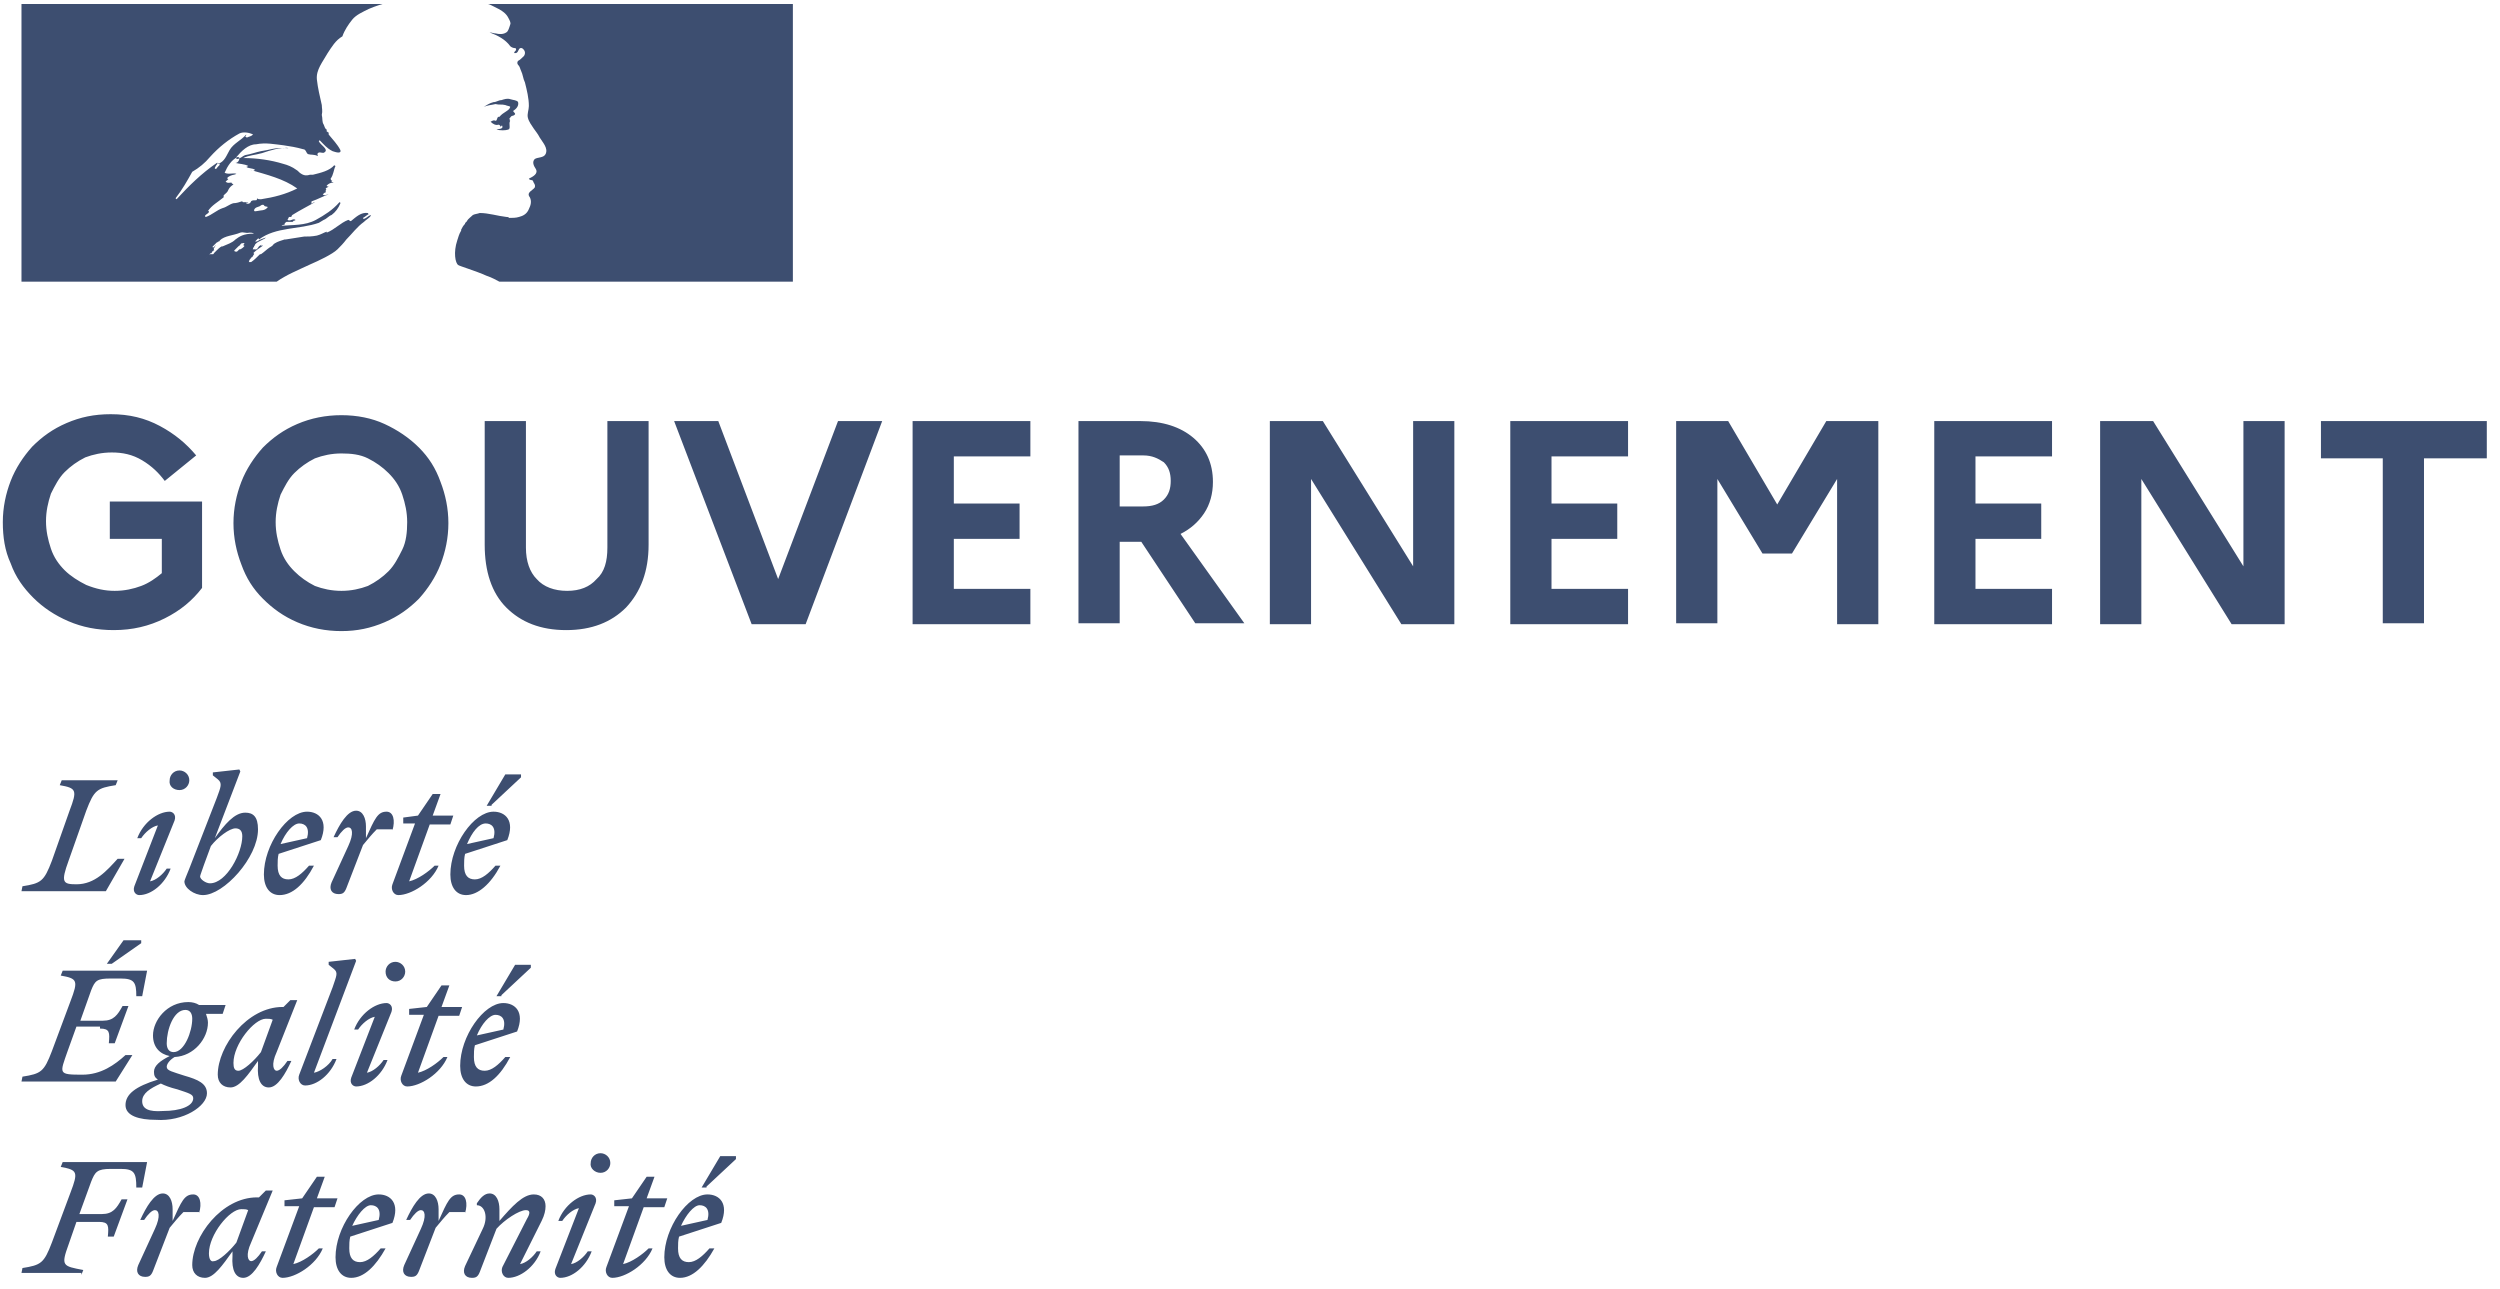
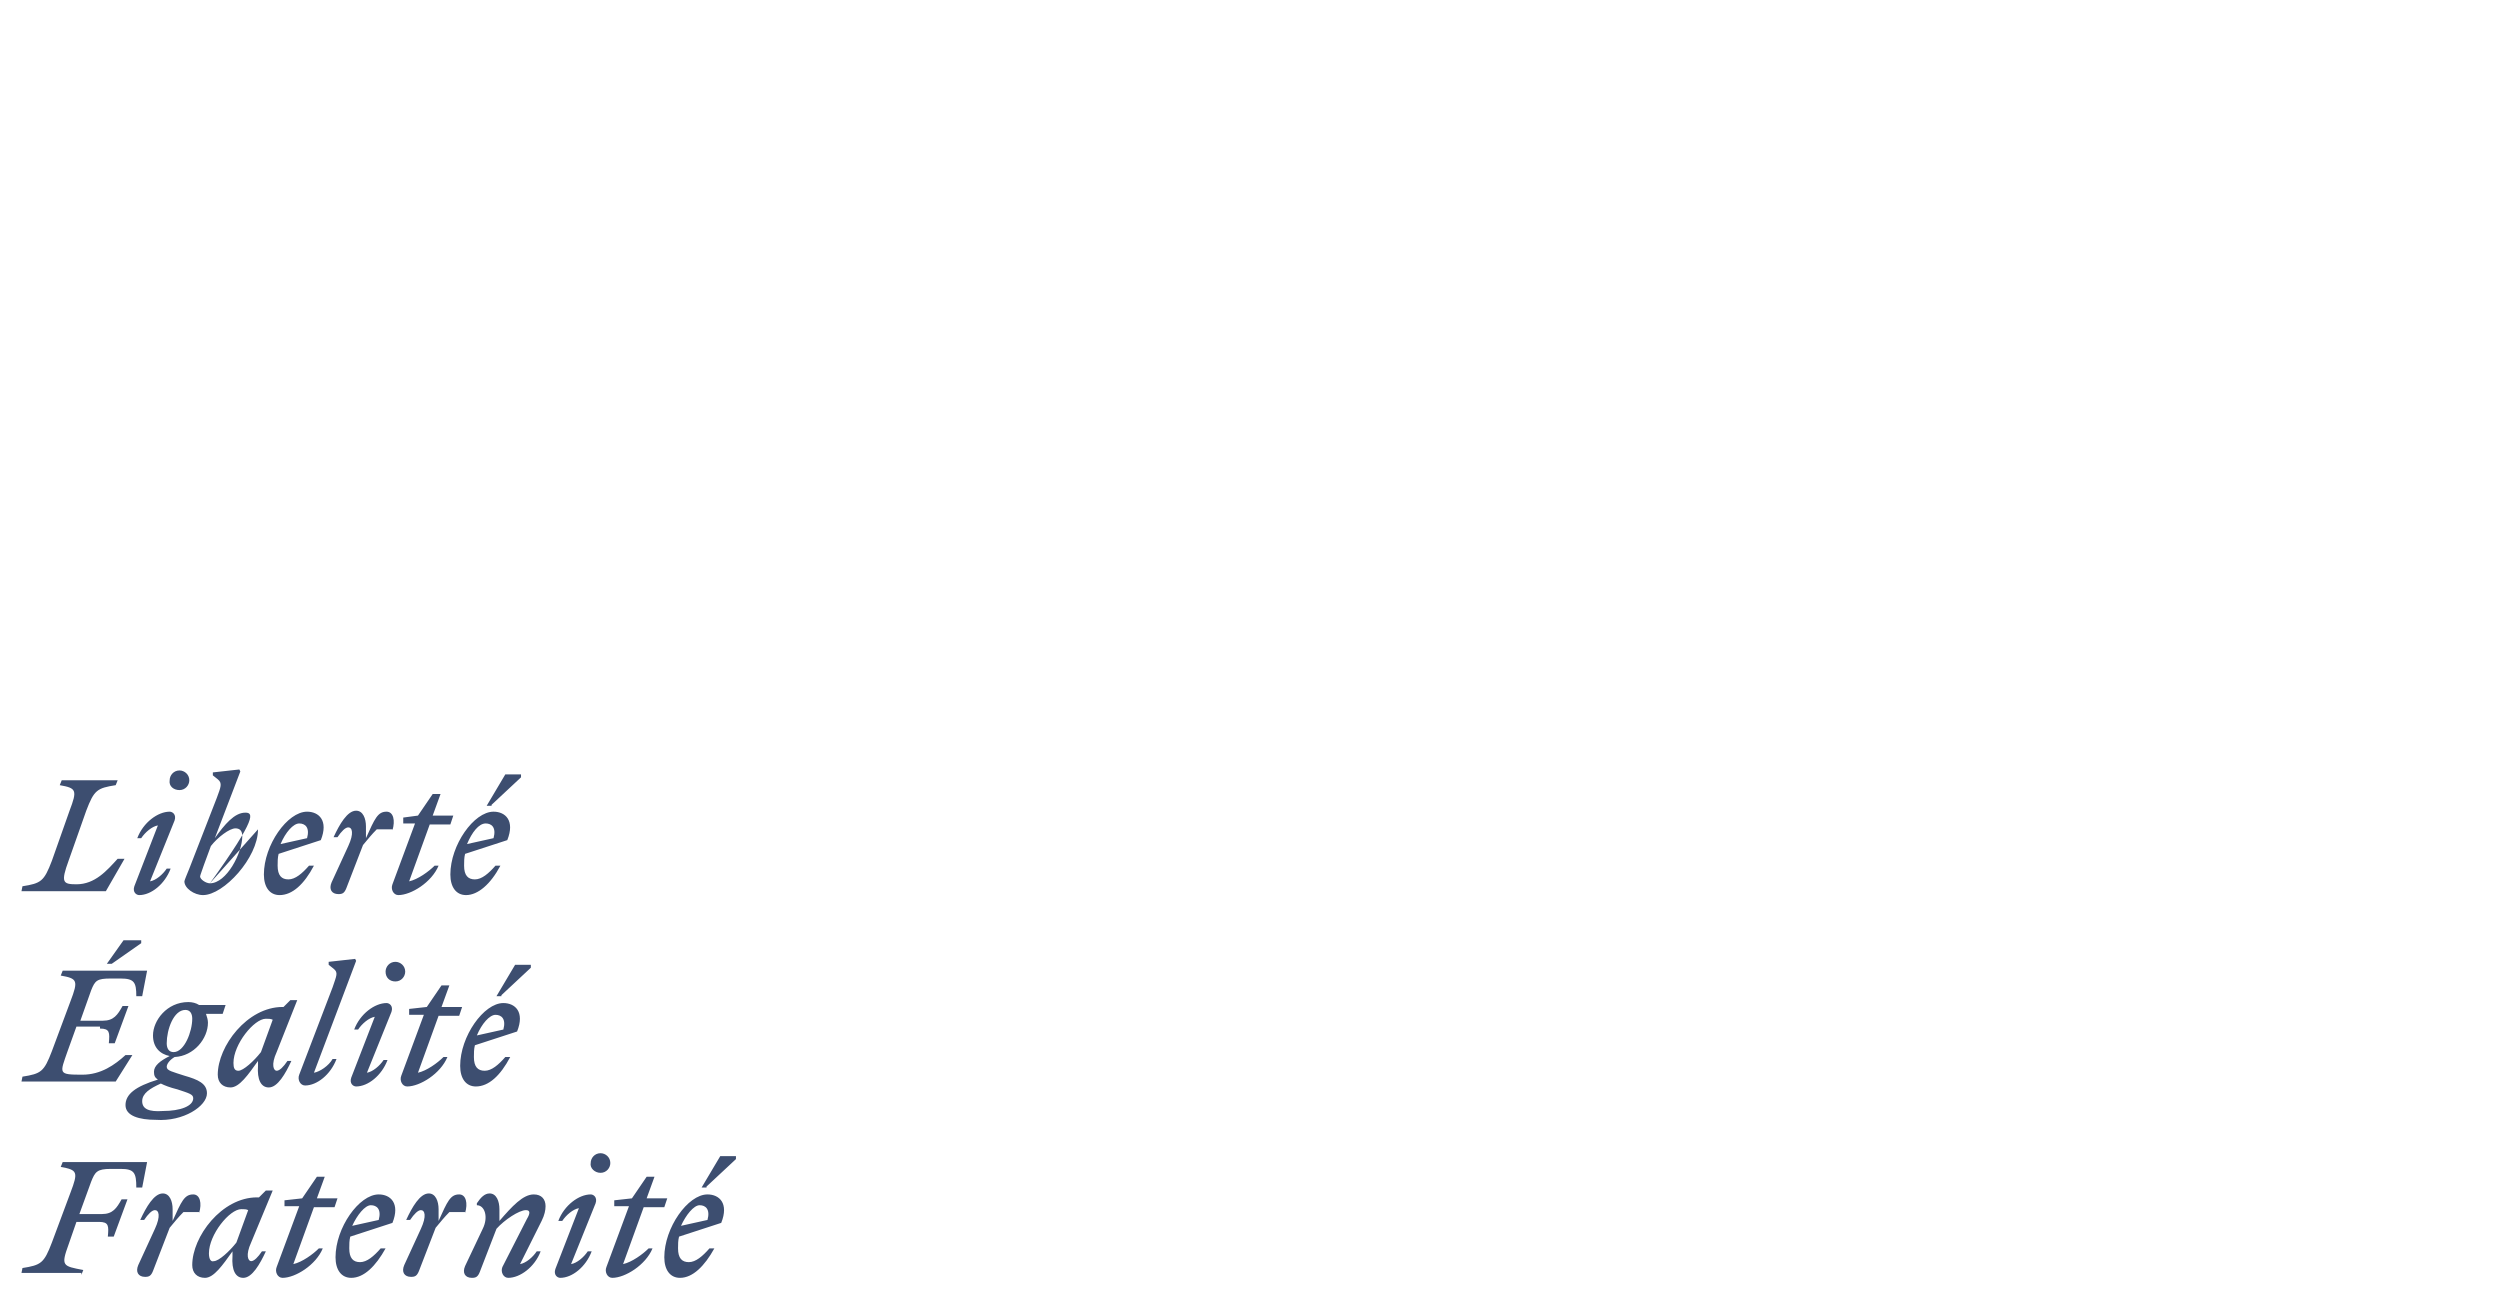
<svg xmlns="http://www.w3.org/2000/svg" width="194" height="100" viewBox="0 0 194 100" fill="none">
-   <path d="M54.292 93.525C54.749 93.525 55.13 93.83 54.901 94.668L52.845 95.124C53.226 94.287 53.835 93.525 54.292 93.525ZM55.434 96.876H55.053C54.52 97.485 53.987 97.942 53.454 97.942C52.921 97.942 52.616 97.638 52.616 96.876C52.616 96.572 52.616 96.267 52.693 95.962L55.967 94.896C56.577 93.373 55.815 92.687 54.901 92.687C53.378 92.687 51.55 95.277 51.55 97.561C51.55 98.552 52.007 99.161 52.769 99.161C53.759 99.161 54.673 98.247 55.434 96.876H55.434ZM54.825 92.078L57.11 89.946V89.717H55.891L54.444 92.154H54.825V92.078ZM47.742 93.601H48.808L47.057 98.323C46.904 98.704 47.133 99.161 47.514 99.161C48.504 99.161 50.103 98.171 50.636 96.876H50.332C49.875 97.333 49.037 97.942 48.351 98.095L49.951 93.677H51.55L51.779 92.992H50.179L50.788 91.317H50.179L49.037 92.992L47.666 93.144V93.601L47.742 93.601ZM46.219 93.373C46.371 92.916 46.067 92.687 45.838 92.687C44.924 92.687 43.782 93.525 43.325 94.744H43.63C43.934 94.287 44.467 93.83 44.924 93.754L43.096 98.475C42.944 98.932 43.249 99.161 43.477 99.161C44.391 99.161 45.457 98.323 45.914 97.105H45.61C45.305 97.561 44.772 98.019 44.315 98.095L46.219 93.373ZM46.6 91.012C47.057 91.012 47.361 90.631 47.361 90.25C47.361 89.793 46.981 89.489 46.6 89.489C46.143 89.489 45.838 89.87 45.838 90.25C45.762 90.631 46.143 91.012 46.6 91.012ZM36.09 98.247C35.861 98.78 36.09 99.161 36.623 99.161C36.928 99.161 37.08 99.085 37.232 98.704L38.527 95.353C39.136 94.668 40.279 93.906 40.812 93.906C41.193 93.906 41.116 94.211 40.888 94.591L38.984 98.323C38.832 98.704 39.06 99.161 39.441 99.161C40.355 99.161 41.497 98.323 41.954 97.105H41.65C41.345 97.561 40.812 98.019 40.355 98.095L42.03 94.744C42.259 94.287 42.335 93.906 42.335 93.601C42.335 93.068 42.03 92.687 41.421 92.687C40.583 92.687 39.746 93.601 38.755 94.744V93.83C38.755 93.221 38.527 92.611 37.994 92.611C37.613 92.611 37.309 92.916 37.004 93.373V93.525C37.613 93.525 37.918 94.439 37.461 95.353L36.09 98.247ZM36.09 94.134C36.319 93.373 36.166 92.687 35.633 92.687C34.948 92.687 34.719 93.221 34.034 94.744V93.83C34.034 93.221 33.805 92.611 33.272 92.611C32.587 92.611 31.977 93.677 31.52 94.668H31.825C32.13 94.211 32.434 93.906 32.663 93.906C32.968 93.906 33.12 94.363 32.663 95.353L31.368 98.171C31.14 98.704 31.368 99.085 31.901 99.085C32.206 99.085 32.358 99.009 32.511 98.628L33.805 95.277C34.186 94.82 34.491 94.439 34.871 94.058H36.09V94.134ZM28.779 93.525C29.236 93.525 29.616 93.83 29.388 94.668L27.332 95.124C27.713 94.287 28.322 93.525 28.779 93.525ZM29.921 96.876H29.54C29.007 97.485 28.474 97.942 27.941 97.942C27.408 97.942 27.103 97.638 27.103 96.876C27.103 96.572 27.103 96.267 27.18 95.962L30.454 94.896C31.064 93.373 30.302 92.687 29.388 92.687C27.865 92.687 26.037 95.277 26.037 97.561C26.037 98.552 26.494 99.161 27.256 99.161C28.246 99.161 29.16 98.247 29.921 96.876H29.921ZM22.153 93.601H23.219L21.468 98.323C21.315 98.704 21.544 99.161 21.925 99.161C22.915 99.161 24.514 98.171 25.047 96.876H24.742C24.285 97.333 23.448 97.942 22.762 98.095L24.362 93.677H25.961L26.189 92.992H24.59L25.199 91.317H24.59L23.448 92.992L22.077 93.144V93.601L22.153 93.601ZM16.213 97.257C16.213 95.81 17.812 93.83 18.726 93.83C18.954 93.83 19.107 93.83 19.259 93.906L18.345 96.419C17.812 97.105 16.974 97.866 16.593 97.866C16.365 97.942 16.213 97.714 16.213 97.257H16.213ZM21.163 92.383H20.63L20.097 92.916H19.945C17.203 92.916 14.918 95.962 14.918 98.171C14.918 98.78 15.299 99.161 15.908 99.161C16.593 99.161 17.279 98.171 18.041 97.105V97.485C17.964 98.552 18.269 99.161 18.878 99.161C19.564 99.161 20.173 98.095 20.63 97.105H20.325C20.021 97.561 19.716 97.866 19.488 97.866C19.259 97.866 19.031 97.409 19.488 96.419L21.163 92.383ZM15.451 94.134C15.68 93.373 15.527 92.687 14.994 92.687C14.309 92.687 14.08 93.221 13.395 94.744V93.83C13.395 93.221 13.166 92.611 12.633 92.611C11.948 92.611 11.339 93.677 10.882 94.668H11.186C11.491 94.211 11.796 93.906 12.024 93.906C12.329 93.906 12.481 94.363 12.024 95.353L10.729 98.171C10.501 98.704 10.729 99.085 11.262 99.085C11.567 99.085 11.719 99.009 11.872 98.628L13.166 95.277C13.547 94.82 13.852 94.439 14.233 94.058H15.451V94.134ZM6.312 98.932L6.464 98.552C4.865 98.247 4.713 98.247 5.322 96.572L5.931 94.82H7.683C8.445 94.82 8.445 95.124 8.368 95.962H8.825L9.892 93.068H9.435C9.054 93.754 8.749 94.211 7.911 94.211H6.16L7.074 91.697C7.378 90.936 7.531 90.707 8.597 90.707H9.358C10.425 90.707 10.577 91.012 10.577 92.154H11.034L11.415 90.174H4.865L4.713 90.555C6.008 90.784 6.084 90.936 5.474 92.535L4.027 96.419C3.418 98.019 3.19 98.171 1.743 98.399L1.667 98.78H6.312V98.932ZM38.451 78.751C38.908 78.751 39.289 79.055 39.06 79.893L37.004 80.35C37.385 79.436 37.994 78.751 38.451 78.751ZM39.593 82.025H39.212C38.679 82.635 38.146 83.091 37.613 83.091C37.08 83.091 36.775 82.787 36.775 82.025C36.775 81.721 36.775 81.416 36.852 81.111L40.126 80.045C40.736 78.522 39.974 77.837 39.06 77.837C37.537 77.837 35.709 80.426 35.709 82.711C35.709 83.701 36.166 84.31 36.928 84.31C37.918 84.31 38.832 83.472 39.593 82.025H39.593ZM38.908 77.227L41.193 75.095V74.866H39.974L38.527 77.303H38.908V77.227ZM31.825 78.751H32.891L31.14 83.472C30.987 83.853 31.216 84.31 31.597 84.31C32.587 84.31 34.186 83.32 34.719 82.025H34.414C33.958 82.482 33.12 83.091 32.434 83.244L34.034 78.827H35.633L35.861 78.141H34.262L34.871 76.466H34.262L33.12 78.141L31.749 78.293V78.751L31.825 78.751ZM30.378 78.522C30.53 78.065 30.226 77.837 29.997 77.837C29.083 77.837 27.941 78.674 27.484 79.893H27.789C28.093 79.436 28.627 78.979 29.083 78.903L27.256 83.625C27.103 84.082 27.408 84.31 27.636 84.31C28.55 84.31 29.616 83.472 30.073 82.254H29.769C29.464 82.711 28.931 83.168 28.474 83.244L30.378 78.522ZM30.683 76.161C31.14 76.161 31.444 75.78 31.444 75.4C31.444 74.943 31.064 74.638 30.683 74.638C30.226 74.638 29.921 75.019 29.921 75.4C29.921 75.856 30.226 76.161 30.683 76.161ZM24.362 83.244L27.636 74.562L27.56 74.409L25.504 74.638V74.866L25.885 75.171C26.266 75.476 26.113 75.704 25.809 76.618L23.219 83.396C23.067 83.777 23.295 84.234 23.676 84.234C24.59 84.234 25.656 83.396 26.113 82.178H25.809C25.504 82.711 24.819 83.168 24.362 83.244L24.362 83.244ZM18.117 82.482C18.117 81.035 19.716 79.055 20.63 79.055C20.858 79.055 21.011 79.055 21.163 79.131L20.249 81.644C19.716 82.33 18.878 83.091 18.497 83.091C18.193 83.091 18.117 82.863 18.117 82.482V82.482ZM23.067 77.608H22.534L22.001 78.141H21.925C19.183 78.141 16.898 81.188 16.898 83.396C16.898 84.005 17.279 84.386 17.888 84.386C18.574 84.386 19.259 83.396 20.021 82.33V82.711C19.945 83.777 20.249 84.386 20.858 84.386C21.544 84.386 22.153 83.32 22.61 82.33H22.305C22.001 82.787 21.696 83.091 21.468 83.091C21.239 83.091 21.011 82.635 21.468 81.644L23.067 77.608ZM11.034 85.452C11.034 84.843 11.643 84.462 12.481 84.082C12.786 84.234 13.166 84.386 13.776 84.538C14.69 84.843 14.994 84.919 14.994 85.224C14.994 85.833 14.004 86.214 12.633 86.214C11.567 86.29 11.034 86.062 11.034 85.452V85.452ZM13.471 81.644C13.09 81.644 12.938 81.34 12.938 80.959C12.938 79.893 13.471 78.37 14.385 78.37C14.766 78.37 14.918 78.674 14.918 79.055C14.918 80.045 14.309 81.644 13.471 81.644V81.644ZM16.06 84.843C16.06 84.082 15.375 83.777 14.309 83.472C13.395 83.168 12.938 83.091 12.938 82.787C12.938 82.558 13.166 82.254 13.547 82.025C15.07 81.949 16.137 80.578 16.137 79.36C16.137 79.131 16.06 78.903 15.984 78.674H17.279L17.507 77.989H15.451C15.223 77.837 14.918 77.76 14.613 77.76C12.938 77.76 11.872 79.207 11.872 80.35C11.872 81.264 12.405 81.797 13.166 81.949C12.405 82.33 11.948 82.711 11.948 83.168C11.948 83.472 12.024 83.625 12.252 83.777C10.501 84.31 9.739 84.919 9.739 85.757C9.739 86.595 10.806 86.899 12.1 86.899C14.233 87.052 16.06 85.833 16.06 84.843V84.843ZM7.759 79.817C8.521 79.817 8.521 80.121 8.445 80.959H8.902L9.968 78.065H9.511C9.13 78.751 8.825 79.207 7.988 79.207H6.236L7.074 76.847C7.378 76.085 7.531 75.933 8.597 75.933H9.358C10.425 75.933 10.577 76.237 10.577 77.303H11.034L11.415 75.323H4.865L4.713 75.704C6.008 75.933 6.084 76.085 5.474 77.684L4.027 81.568C3.418 83.168 3.19 83.32 1.743 83.548L1.667 83.929H8.978L10.272 81.873H9.739C8.902 82.635 7.835 83.396 6.388 83.396C4.484 83.396 4.637 83.32 5.246 81.568L5.931 79.664H7.759V79.817ZM8.673 74.79L10.958 73.191V72.963H9.587L8.292 74.79H8.673ZM37.689 63.9C38.146 63.9 38.527 64.204 38.299 65.042L36.242 65.499C36.623 64.585 37.156 63.9 37.689 63.9ZM38.832 67.174H38.451C37.918 67.784 37.385 68.241 36.852 68.241C36.319 68.241 36.014 67.936 36.014 67.174C36.014 66.87 36.014 66.565 36.09 66.26L39.365 65.194C39.974 63.671 39.212 62.986 38.299 62.986C36.775 62.986 34.948 65.575 34.948 67.86C34.948 68.85 35.405 69.459 36.166 69.459C37.08 69.459 38.07 68.621 38.832 67.174H38.832ZM38.146 62.453L40.431 60.32V60.092H39.212L37.766 62.529H38.146V62.453ZM31.368 63.9H32.206L30.454 68.621C30.302 69.002 30.53 69.459 30.911 69.459C31.901 69.459 33.501 68.469 34.034 67.174H33.729C33.272 67.631 32.434 68.241 31.749 68.393L33.348 63.976H34.948L35.176 63.29H33.577L34.186 61.615H33.577L32.434 63.29L31.292 63.443V63.9L31.368 63.9ZM30.454 64.433C30.683 63.671 30.53 62.986 29.997 62.986C29.312 62.986 29.083 63.519 28.398 65.042V64.128C28.398 63.519 28.169 62.91 27.636 62.91C26.951 62.91 26.342 63.976 25.885 64.966H26.189C26.494 64.509 26.799 64.204 27.027 64.204C27.332 64.204 27.484 64.661 27.027 65.651L25.733 68.469C25.504 69.002 25.733 69.383 26.266 69.383C26.57 69.383 26.723 69.307 26.875 68.926L28.169 65.575C28.55 65.118 28.855 64.737 29.236 64.357H30.454V64.433ZM23.219 63.9C23.676 63.9 24.057 64.204 23.828 65.042L21.772 65.499C22.153 64.585 22.762 63.9 23.219 63.9H23.219ZM24.362 67.174H23.981C23.448 67.784 22.915 68.241 22.381 68.241C21.848 68.241 21.544 67.936 21.544 67.174C21.544 66.87 21.544 66.565 21.62 66.26L24.895 65.194C25.504 63.671 24.742 62.986 23.828 62.986C22.305 62.986 20.478 65.575 20.478 67.86C20.478 68.85 20.934 69.459 21.696 69.459C22.686 69.459 23.6 68.621 24.362 67.174H24.362ZM16.289 68.545C15.984 68.545 15.527 68.241 15.527 68.012C15.527 67.936 15.68 67.555 15.832 67.098L16.365 65.651C16.898 64.966 17.812 64.28 18.269 64.28C18.574 64.28 18.802 64.433 18.802 64.89C18.802 66.184 17.584 68.545 16.289 68.545V68.545ZM20.021 64.357C20.021 63.367 19.64 63.062 19.031 63.062C18.193 63.062 17.431 63.976 16.67 65.042L18.65 59.863L18.574 59.711L16.517 59.939V60.168L16.898 60.472C17.279 60.777 17.127 61.082 16.822 61.919L14.69 67.403C14.537 67.784 14.309 68.317 14.309 68.393C14.309 68.926 15.07 69.459 15.756 69.459C17.355 69.459 20.021 66.565 20.021 64.357H20.021ZM13.547 63.671C13.7 63.214 13.395 62.986 13.166 62.986C12.252 62.986 11.11 63.824 10.653 65.042H10.958C11.262 64.585 11.796 64.128 12.252 64.052L10.425 68.774C10.272 69.231 10.577 69.459 10.806 69.459C11.719 69.459 12.786 68.621 13.242 67.403H12.938C12.633 67.86 12.1 68.317 11.643 68.393L13.547 63.671ZM13.928 61.31C14.385 61.31 14.69 60.929 14.69 60.549C14.69 60.092 14.309 59.787 13.928 59.787C13.471 59.787 13.166 60.168 13.166 60.549C13.09 61.006 13.471 61.31 13.928 61.31ZM9.13 60.549H4.789L4.637 60.929C5.931 61.158 6.008 61.31 5.398 62.91L4.027 66.794C3.418 68.393 3.19 68.545 1.743 68.774L1.667 69.155H8.216L9.663 66.641H9.13C8.292 67.555 7.378 68.621 5.931 68.621C4.865 68.621 4.713 68.469 5.322 66.794L6.693 62.91C7.302 61.31 7.531 61.158 8.978 60.929L9.13 60.549Z" fill="#3D4E70" />
-   <path d="M8.902 45.85C9.663 45.85 10.348 45.698 10.958 45.469C11.567 45.241 12.1 44.86 12.557 44.479V41.814H8.521V38.92H15.68V45.622C14.918 46.612 14.004 47.373 12.786 47.983C11.567 48.592 10.272 48.896 8.825 48.896C7.531 48.896 6.388 48.668 5.322 48.211C4.256 47.754 3.342 47.145 2.58 46.383C1.819 45.622 1.21 44.784 0.829 43.718C0.372 42.728 0.219 41.661 0.219 40.519C0.219 39.377 0.448 38.31 0.829 37.32C1.21 36.33 1.819 35.416 2.504 34.655C3.266 33.893 4.104 33.284 5.17 32.827C6.236 32.37 7.302 32.142 8.597 32.142C10.044 32.142 11.262 32.446 12.405 33.056C13.547 33.665 14.461 34.426 15.223 35.34L12.786 37.32C12.329 36.711 11.796 36.178 11.034 35.721C10.272 35.264 9.511 35.112 8.673 35.112C7.911 35.112 7.226 35.264 6.617 35.493C6.008 35.797 5.474 36.178 5.017 36.635C4.561 37.092 4.256 37.701 3.951 38.31C3.723 38.996 3.57 39.681 3.57 40.443C3.57 41.204 3.723 41.89 3.951 42.575C4.18 43.261 4.561 43.794 5.017 44.251C5.474 44.708 6.084 45.089 6.693 45.393C7.455 45.698 8.14 45.85 8.902 45.85V45.85ZM26.494 32.218C27.713 32.218 28.855 32.446 29.845 32.903C30.835 33.36 31.749 33.969 32.511 34.731C33.272 35.493 33.805 36.33 34.186 37.397C34.567 38.387 34.795 39.453 34.795 40.595C34.795 41.737 34.567 42.804 34.186 43.794C33.805 44.784 33.196 45.698 32.511 46.459C31.749 47.221 30.911 47.83 29.845 48.287C28.779 48.744 27.713 48.973 26.494 48.973C25.276 48.973 24.133 48.744 23.067 48.287C22.001 47.83 21.163 47.221 20.401 46.459C19.64 45.698 19.107 44.86 18.726 43.794C18.345 42.804 18.117 41.737 18.117 40.595C18.117 39.453 18.345 38.387 18.726 37.397C19.107 36.407 19.716 35.493 20.401 34.731C21.163 33.969 22.001 33.36 23.067 32.903C24.133 32.446 25.276 32.218 26.494 32.218V32.218ZM26.494 45.85C27.256 45.85 27.941 45.698 28.55 45.469C29.16 45.165 29.693 44.784 30.15 44.327C30.607 43.87 30.911 43.261 31.216 42.651C31.52 42.042 31.597 41.281 31.597 40.519C31.597 39.757 31.444 39.072 31.216 38.387C30.987 37.701 30.607 37.168 30.15 36.711C29.693 36.254 29.16 35.873 28.55 35.569C27.941 35.264 27.256 35.188 26.494 35.188C25.733 35.188 25.047 35.34 24.438 35.569C23.828 35.873 23.295 36.254 22.838 36.711C22.381 37.168 22.077 37.777 21.772 38.387C21.544 39.072 21.391 39.757 21.391 40.519C21.391 41.281 21.544 41.966 21.772 42.651C22.001 43.337 22.381 43.87 22.838 44.327C23.295 44.784 23.828 45.165 24.438 45.469C25.047 45.698 25.733 45.85 26.494 45.85ZM47.133 42.499V32.675H50.331V42.271C50.331 44.327 49.722 45.926 48.58 47.145C47.438 48.287 45.914 48.896 43.934 48.896C41.954 48.896 40.431 48.287 39.289 47.145C38.146 46.002 37.613 44.327 37.613 42.271V32.675H40.812V42.499C40.812 43.565 41.116 44.403 41.65 44.936C42.183 45.545 43.02 45.85 44.01 45.85C45.001 45.85 45.762 45.545 46.295 44.936C46.904 44.403 47.133 43.565 47.133 42.499ZM52.312 32.675H55.739L60.384 44.936L65.03 32.675H68.457L62.517 48.439H58.328L52.312 32.675ZM70.818 48.363V32.675H79.957V35.416H74.017V39.072H79.119V41.814H74.017V45.698H79.957V48.439H70.818V48.363ZM83.689 48.363V32.675H88.487C90.238 32.675 91.609 33.132 92.599 33.969C93.589 34.807 94.123 35.95 94.123 37.397C94.123 38.31 93.894 39.148 93.437 39.834C92.98 40.519 92.371 41.052 91.609 41.433L96.559 48.363H92.752L88.563 42.042H86.888V48.363H83.689ZM88.715 35.34H86.888V39.3H88.715C89.401 39.3 89.934 39.148 90.315 38.767C90.695 38.387 90.848 37.93 90.848 37.32C90.848 36.711 90.695 36.254 90.315 35.873C89.858 35.569 89.401 35.34 88.715 35.34ZM98.54 48.363V32.675H102.652L109.659 43.946V32.675H112.857V48.439H108.745L101.738 37.168V48.439H98.54V48.363ZM117.198 48.363V32.675H126.337V35.416H120.397V39.072H125.5V41.814H120.397V45.698H126.337V48.439H117.198V48.363ZM130.069 48.363V32.675H134.106L137.913 39.148L141.721 32.675H145.758V48.439H142.559V37.168L139.056 42.956H136.771L133.268 37.168V48.363H130.069ZM150.099 48.363V32.675H159.238V35.416H153.297V39.072H158.4V41.814H153.297V45.698H159.238V48.439H150.099V48.363ZM162.969 48.363V32.675H167.082L174.089 43.946V32.675H177.287V48.439H173.175L166.168 37.168V48.439H162.969V48.363ZM180.105 35.569V32.675H192.976V35.569H188.102V48.363H184.903V35.569H180.105Z" fill="#3D4E70" />
-   <path d="M26.189 19.347C26.418 19.119 26.646 18.89 26.875 18.585C27.332 18.128 27.713 17.595 28.246 17.215C28.398 17.062 28.55 16.986 28.703 16.834C28.779 16.758 28.779 16.681 28.779 16.681C28.55 16.758 28.474 16.91 28.246 16.986C28.169 16.986 28.169 16.91 28.169 16.91C28.322 16.834 28.474 16.681 28.627 16.605C28.55 16.605 28.55 16.529 28.55 16.529C28.017 16.453 27.636 16.834 27.256 17.138C27.18 17.215 27.103 17.062 27.027 17.062C26.418 17.291 25.961 17.824 25.352 18.052V17.976C25.123 18.052 24.895 18.205 24.59 18.281C24.209 18.357 23.905 18.357 23.6 18.357C23.143 18.433 22.61 18.509 22.153 18.585C22.153 18.585 22.153 18.585 22.077 18.585C21.848 18.662 21.544 18.738 21.315 18.89C21.087 19.042 21.239 18.966 21.239 18.966C21.163 19.042 21.087 19.119 20.934 19.195C20.706 19.347 20.478 19.576 20.249 19.728H20.173C19.945 19.956 19.716 20.185 19.488 20.337C19.488 20.337 19.411 20.337 19.335 20.337C19.259 20.337 19.335 20.337 19.335 20.261C19.335 20.185 19.411 20.109 19.411 20.109C19.488 20.032 19.488 19.956 19.564 19.956C19.64 19.88 19.64 19.804 19.716 19.728V19.652C19.716 19.652 19.716 19.652 19.64 19.652C19.868 19.423 20.097 19.271 20.325 19.119C20.554 18.966 20.249 19.119 20.249 19.042L20.325 18.966C20.249 19.042 20.173 19.042 20.097 19.119C20.021 19.195 19.945 19.423 19.792 19.347H19.716C19.716 19.347 19.716 19.347 19.64 19.347C19.564 19.347 19.64 19.347 19.64 19.271C19.64 19.195 19.64 19.195 19.716 19.195C19.716 19.195 19.716 19.195 19.716 19.119C19.716 19.119 19.716 19.043 19.792 19.043V18.966C19.868 18.89 19.945 18.814 20.097 18.738C20.249 18.662 20.401 18.585 20.554 18.509L20.63 18.433C20.401 18.509 20.173 18.585 19.945 18.738H19.868H19.792C19.868 18.662 19.945 18.585 20.021 18.509C20.097 18.509 20.097 18.509 20.097 18.585C21.392 17.595 23.219 17.824 24.742 17.291C24.895 17.215 24.971 17.139 25.123 17.062C25.352 16.986 25.504 16.758 25.733 16.682C26.037 16.453 26.266 16.148 26.418 15.768C26.418 15.691 26.342 15.691 26.342 15.691C25.809 16.301 25.199 16.682 24.514 17.062C23.676 17.519 22.686 17.443 21.848 17.519C21.925 17.443 22.001 17.443 22.077 17.443C22.077 17.291 22.153 17.291 22.229 17.215H22.686C22.762 17.215 22.762 17.139 22.762 17.139C22.838 17.139 22.991 17.062 22.915 17.062C22.762 16.91 22.534 17.215 22.305 17.062C22.381 16.986 22.381 16.834 22.458 16.834H22.61C22.61 16.758 22.686 16.682 22.686 16.682C23.295 16.301 23.905 15.996 24.438 15.691C24.285 15.691 24.209 15.844 24.133 15.768C24.209 15.768 24.133 15.615 24.209 15.615C24.666 15.463 25.047 15.235 25.504 15.082C25.352 15.082 25.199 15.235 25.047 15.082C25.123 15.006 25.199 14.93 25.276 14.93V14.778C25.276 14.701 25.352 14.701 25.352 14.701C25.276 14.701 25.276 14.625 25.276 14.625C25.352 14.549 25.428 14.549 25.504 14.473C25.428 14.473 25.352 14.473 25.352 14.397C25.504 14.245 25.656 14.168 25.885 14.168C25.809 14.092 25.733 14.168 25.733 14.092C25.733 14.016 25.809 14.016 25.809 14.016H25.733C25.656 13.94 25.656 13.864 25.656 13.864C25.885 13.559 25.885 13.178 26.037 12.874C25.961 12.874 25.961 12.874 25.961 12.798C25.58 13.255 24.895 13.407 24.285 13.559H24.057C23.828 13.635 23.6 13.635 23.372 13.483C23.219 13.407 23.143 13.255 22.991 13.178C22.686 12.95 22.305 12.798 22.001 12.721C21.011 12.417 19.945 12.264 18.878 12.264C19.335 12.036 19.792 12.036 20.325 11.884C21.011 11.655 21.696 11.427 22.381 11.503C22.229 11.427 22.077 11.503 22.001 11.503C21.392 11.427 20.858 11.655 20.249 11.731C19.868 11.807 19.488 11.96 19.031 12.036C18.802 12.112 18.65 12.341 18.345 12.341V12.188C18.726 11.731 19.259 11.198 19.868 11.198C20.63 11.046 21.315 11.198 22.001 11.274C22.534 11.351 22.991 11.427 23.524 11.579C23.752 11.579 23.752 11.884 23.905 11.96C24.133 12.036 24.362 11.96 24.666 12.112C24.666 12.036 24.59 11.96 24.666 11.884C24.819 11.731 25.047 11.96 25.199 11.807C25.504 11.579 24.895 11.274 24.742 10.97C24.742 10.894 24.819 10.894 24.819 10.894C25.123 11.198 25.352 11.503 25.809 11.731C26.037 11.807 26.494 11.96 26.418 11.655C26.189 11.198 25.809 10.817 25.504 10.437V10.284C25.428 10.284 25.428 10.208 25.352 10.208V10.056C25.199 9.98 25.199 9.827 25.123 9.675C24.971 9.447 25.047 9.218 24.971 8.913C25.047 8.609 24.971 8.38 24.971 8.152C24.819 7.466 24.666 6.857 24.59 6.172C24.514 5.41 25.047 4.801 25.428 4.116C25.733 3.659 26.037 3.125 26.57 2.821C26.723 2.364 27.027 1.907 27.332 1.526C27.636 1.145 28.169 0.917 28.627 0.688C29.16 0.46 29.693 0.308 29.693 0.308H1.667V21.86H21.468C22.229 21.327 22.991 21.023 24.133 20.489C24.666 20.261 25.809 19.728 26.189 19.347V19.347ZM19.945 16.377C19.868 16.377 19.716 16.453 19.716 16.301C19.792 16.072 20.021 16.072 20.173 15.996C20.249 15.92 20.401 15.844 20.478 15.92C20.554 16.072 20.706 15.996 20.782 16.072C20.554 16.377 20.249 16.301 19.945 16.377V16.377ZM13.7 15.463L13.623 15.387C14.156 14.701 14.537 14.016 14.918 13.331C15.451 13.026 15.908 12.645 16.289 12.188C16.974 11.427 17.736 10.817 18.574 10.36C18.878 10.208 19.335 10.284 19.64 10.437C19.488 10.589 19.335 10.589 19.183 10.665C19.107 10.665 19.107 10.665 19.031 10.589C19.107 10.513 19.107 10.513 19.107 10.437C18.726 10.893 18.117 11.122 17.812 11.655C17.584 12.036 17.431 12.569 16.898 12.721C16.746 12.797 16.974 12.569 16.822 12.645C15.603 13.483 14.69 14.397 13.7 15.463L13.7 15.463ZM17.05 12.797C16.974 12.874 16.974 12.874 16.898 12.95C16.822 13.026 16.822 13.102 16.746 13.102C16.67 13.102 16.67 13.102 16.67 13.026C16.746 12.874 16.822 12.721 16.974 12.645C17.05 12.721 17.05 12.797 17.05 12.797V12.797ZM18.954 18.89C18.954 18.966 18.878 18.966 18.878 19.042C18.954 19.042 18.954 19.042 18.954 19.119C18.878 19.195 18.802 19.271 18.65 19.347C18.65 19.347 18.65 19.347 18.574 19.347C18.497 19.423 18.497 19.423 18.421 19.499C18.345 19.576 18.117 19.499 18.193 19.423C18.269 19.347 18.421 19.195 18.497 19.119C18.574 19.042 18.65 19.042 18.65 18.966L18.726 18.89C18.802 18.89 19.031 18.814 18.954 18.89V18.89ZM18.269 18.585C18.117 18.738 17.964 18.814 17.812 18.89C17.66 18.966 17.431 19.042 17.279 19.119H17.203C17.05 19.195 16.898 19.347 16.822 19.423C16.822 19.423 16.822 19.423 16.746 19.499C16.67 19.576 16.67 19.576 16.67 19.576L16.593 19.652C16.593 19.652 16.593 19.728 16.517 19.728H16.441H16.365H16.289C16.213 19.804 16.213 19.804 16.137 19.88C16.06 19.956 15.984 20.032 15.908 20.109V20.185V20.109L16.06 19.956C16.06 19.956 16.06 19.956 16.137 19.88L16.213 19.804C16.289 19.728 16.289 19.652 16.365 19.652C16.441 19.652 16.441 19.576 16.441 19.576C16.441 19.576 16.441 19.499 16.517 19.499C16.593 19.499 16.517 19.423 16.593 19.423C16.67 19.423 16.593 19.423 16.593 19.347V19.271C16.67 19.195 16.67 19.119 16.746 19.042C16.67 19.042 16.67 19.119 16.593 19.195C16.517 19.195 16.441 19.195 16.517 19.119L16.593 19.042L16.822 18.814C16.898 18.814 16.898 18.738 16.974 18.738C17.05 18.738 17.05 18.662 17.05 18.662C17.431 18.281 18.117 18.281 18.65 18.052C18.878 17.976 19.107 18.128 19.335 18.052C19.488 18.052 19.564 18.052 19.716 18.128C18.878 18.128 18.574 18.357 18.269 18.585L18.269 18.585ZM19.107 15.768C19.031 15.691 19.259 15.768 19.259 15.691H18.878C18.802 15.691 18.802 15.615 18.802 15.615C18.574 15.691 18.345 15.768 18.117 15.768C17.812 15.844 17.584 16.072 17.279 16.148C16.822 16.301 16.441 16.681 15.984 16.834C15.908 16.834 15.908 16.758 15.908 16.758C15.984 16.605 16.137 16.605 16.213 16.453C16.213 16.377 16.213 16.377 16.137 16.377C16.441 15.92 16.898 15.691 17.355 15.311V15.158C17.507 15.006 17.66 14.93 17.736 14.701C17.812 14.549 17.964 14.397 18.117 14.321C18.041 14.245 17.964 14.245 17.964 14.168C17.812 14.168 17.66 14.244 17.507 14.092C17.584 14.016 17.66 13.94 17.736 13.94C17.736 13.94 17.66 13.94 17.66 13.864C17.584 13.787 17.736 13.711 17.888 13.635C18.041 13.559 18.269 13.559 18.345 13.483C18.041 13.407 17.736 13.559 17.431 13.407C17.66 12.874 17.964 12.417 18.421 12.188C18.497 12.188 18.574 12.188 18.574 12.264C18.574 12.493 18.421 12.645 18.269 12.645C18.574 12.721 18.954 12.721 19.259 12.874C19.183 12.95 19.107 12.95 19.107 12.95C19.335 13.102 19.564 13.026 19.792 13.178C19.64 13.331 19.564 13.178 19.411 13.178C20.706 13.559 22.001 13.864 23.067 14.625C22.153 15.082 21.239 15.311 20.249 15.463C20.097 15.463 20.021 15.463 19.945 15.387C19.945 15.463 19.945 15.539 19.868 15.539C19.716 15.539 19.564 15.539 19.488 15.615C19.411 15.844 19.183 15.844 19.107 15.768" fill="#3D4E70" />
-   <path d="M60.994 0.308H37.842C37.842 0.308 37.918 0.308 38.07 0.384C38.222 0.46 38.527 0.612 38.679 0.688C38.984 0.841 39.288 1.069 39.441 1.374C39.517 1.526 39.669 1.755 39.593 1.907C39.517 2.135 39.441 2.44 39.288 2.516C39.06 2.669 38.755 2.669 38.451 2.592C38.298 2.592 38.146 2.516 37.994 2.516C38.603 2.745 39.212 3.049 39.593 3.582C39.669 3.659 39.822 3.735 39.974 3.735C40.05 3.735 40.05 3.811 40.05 3.887C39.974 3.963 39.898 4.039 39.898 4.116H40.05C40.279 4.039 40.202 3.659 40.507 3.735C40.736 3.887 40.812 4.116 40.659 4.344C40.507 4.496 40.355 4.649 40.202 4.725C40.126 4.801 40.126 4.953 40.202 5.029C40.355 5.182 40.355 5.334 40.431 5.486C40.583 5.791 40.583 6.096 40.736 6.4C40.888 7.01 41.04 7.619 41.04 8.228C41.04 8.533 40.888 8.837 40.964 9.142C41.04 9.447 41.269 9.751 41.421 9.98C41.573 10.208 41.726 10.361 41.878 10.665C42.106 11.046 42.563 11.503 42.335 11.96C42.182 12.264 41.726 12.188 41.497 12.341C41.269 12.569 41.421 12.874 41.573 13.102C41.802 13.483 41.345 13.711 41.04 13.864C41.116 14.016 41.269 13.94 41.345 14.016C41.421 14.245 41.573 14.321 41.497 14.549C41.345 14.778 40.812 14.93 41.116 15.311C41.269 15.615 41.193 15.92 41.04 16.225C40.888 16.605 40.583 16.758 40.279 16.834C40.05 16.91 39.745 16.91 39.517 16.91C39.441 16.834 39.365 16.834 39.288 16.834C38.603 16.758 37.918 16.529 37.232 16.529C37.004 16.605 36.852 16.605 36.699 16.682C36.547 16.834 36.318 16.986 36.242 17.139C36.166 17.291 36.166 17.215 36.166 17.215C36.166 17.215 36.166 17.291 36.09 17.291V17.367C35.938 17.519 35.861 17.672 35.785 17.824V17.9C35.633 18.129 35.557 18.433 35.481 18.662C35.176 19.576 35.328 20.413 35.557 20.566C35.633 20.642 36.928 21.023 37.765 21.403C38.222 21.556 38.451 21.708 38.755 21.86H61.527V0.308H60.994Z" fill="#3D4E70" />
-   <path d="M39.213 8.152C39.365 8.228 39.593 8.228 39.593 8.304C39.517 8.609 39.06 8.685 38.756 9.066H38.679C38.527 9.142 38.603 9.371 38.451 9.371C38.299 9.294 38.222 9.371 38.07 9.447C38.222 9.599 38.451 9.751 38.679 9.675C38.756 9.675 38.832 9.751 38.832 9.828C38.832 9.828 38.908 9.828 38.908 9.751C38.984 9.751 38.984 9.751 38.984 9.828V9.904C38.832 10.056 38.679 9.98 38.527 10.056C38.832 10.132 39.213 10.132 39.441 10.056C39.669 9.98 39.441 9.599 39.593 9.371C39.517 9.371 39.593 9.218 39.517 9.218C39.593 9.142 39.669 8.99 39.746 8.99C39.822 8.99 39.974 8.914 39.974 8.837C39.974 8.761 39.822 8.685 39.822 8.609C40.05 8.457 40.279 8.228 40.203 7.924C40.127 7.771 39.822 7.771 39.593 7.695C39.365 7.619 39.136 7.695 38.908 7.771C38.679 7.771 38.527 7.924 38.299 7.924C37.994 8 37.766 8.152 37.537 8.304C37.842 8.152 38.146 8.152 38.451 8.076C38.756 8.152 38.908 8.076 39.213 8.152" fill="#3D4E70" />
+   <path d="M54.292 93.525C54.749 93.525 55.13 93.83 54.901 94.668L52.845 95.124C53.226 94.287 53.835 93.525 54.292 93.525ZM55.434 96.876H55.053C54.52 97.485 53.987 97.942 53.454 97.942C52.921 97.942 52.616 97.638 52.616 96.876C52.616 96.572 52.616 96.267 52.693 95.962L55.967 94.896C56.577 93.373 55.815 92.687 54.901 92.687C53.378 92.687 51.55 95.277 51.55 97.561C51.55 98.552 52.007 99.161 52.769 99.161C53.759 99.161 54.673 98.247 55.434 96.876H55.434ZM54.825 92.078L57.11 89.946V89.717H55.891L54.444 92.154H54.825V92.078ZM47.742 93.601H48.808L47.057 98.323C46.904 98.704 47.133 99.161 47.514 99.161C48.504 99.161 50.103 98.171 50.636 96.876H50.332C49.875 97.333 49.037 97.942 48.351 98.095L49.951 93.677H51.55L51.779 92.992H50.179L50.788 91.317H50.179L49.037 92.992L47.666 93.144V93.601L47.742 93.601ZM46.219 93.373C46.371 92.916 46.067 92.687 45.838 92.687C44.924 92.687 43.782 93.525 43.325 94.744H43.63C43.934 94.287 44.467 93.83 44.924 93.754L43.096 98.475C42.944 98.932 43.249 99.161 43.477 99.161C44.391 99.161 45.457 98.323 45.914 97.105H45.61C45.305 97.561 44.772 98.019 44.315 98.095L46.219 93.373ZM46.6 91.012C47.057 91.012 47.361 90.631 47.361 90.25C47.361 89.793 46.981 89.489 46.6 89.489C46.143 89.489 45.838 89.87 45.838 90.25C45.762 90.631 46.143 91.012 46.6 91.012ZM36.09 98.247C35.861 98.78 36.09 99.161 36.623 99.161C36.928 99.161 37.08 99.085 37.232 98.704L38.527 95.353C39.136 94.668 40.279 93.906 40.812 93.906C41.193 93.906 41.116 94.211 40.888 94.591L38.984 98.323C38.832 98.704 39.06 99.161 39.441 99.161C40.355 99.161 41.497 98.323 41.954 97.105H41.65C41.345 97.561 40.812 98.019 40.355 98.095L42.03 94.744C42.259 94.287 42.335 93.906 42.335 93.601C42.335 93.068 42.03 92.687 41.421 92.687C40.583 92.687 39.746 93.601 38.755 94.744V93.83C38.755 93.221 38.527 92.611 37.994 92.611C37.613 92.611 37.309 92.916 37.004 93.373V93.525C37.613 93.525 37.918 94.439 37.461 95.353L36.09 98.247ZM36.09 94.134C36.319 93.373 36.166 92.687 35.633 92.687C34.948 92.687 34.719 93.221 34.034 94.744V93.83C34.034 93.221 33.805 92.611 33.272 92.611C32.587 92.611 31.977 93.677 31.52 94.668H31.825C32.13 94.211 32.434 93.906 32.663 93.906C32.968 93.906 33.12 94.363 32.663 95.353L31.368 98.171C31.14 98.704 31.368 99.085 31.901 99.085C32.206 99.085 32.358 99.009 32.511 98.628L33.805 95.277C34.186 94.82 34.491 94.439 34.871 94.058H36.09V94.134ZM28.779 93.525C29.236 93.525 29.616 93.83 29.388 94.668L27.332 95.124C27.713 94.287 28.322 93.525 28.779 93.525ZM29.921 96.876H29.54C29.007 97.485 28.474 97.942 27.941 97.942C27.408 97.942 27.103 97.638 27.103 96.876C27.103 96.572 27.103 96.267 27.18 95.962L30.454 94.896C31.064 93.373 30.302 92.687 29.388 92.687C27.865 92.687 26.037 95.277 26.037 97.561C26.037 98.552 26.494 99.161 27.256 99.161C28.246 99.161 29.16 98.247 29.921 96.876H29.921ZM22.153 93.601H23.219L21.468 98.323C21.315 98.704 21.544 99.161 21.925 99.161C22.915 99.161 24.514 98.171 25.047 96.876H24.742C24.285 97.333 23.448 97.942 22.762 98.095L24.362 93.677H25.961L26.189 92.992H24.59L25.199 91.317H24.59L23.448 92.992L22.077 93.144V93.601L22.153 93.601ZM16.213 97.257C16.213 95.81 17.812 93.83 18.726 93.83C18.954 93.83 19.107 93.83 19.259 93.906L18.345 96.419C17.812 97.105 16.974 97.866 16.593 97.866C16.365 97.942 16.213 97.714 16.213 97.257H16.213ZM21.163 92.383H20.63L20.097 92.916H19.945C17.203 92.916 14.918 95.962 14.918 98.171C14.918 98.78 15.299 99.161 15.908 99.161C16.593 99.161 17.279 98.171 18.041 97.105V97.485C17.964 98.552 18.269 99.161 18.878 99.161C19.564 99.161 20.173 98.095 20.63 97.105H20.325C20.021 97.561 19.716 97.866 19.488 97.866C19.259 97.866 19.031 97.409 19.488 96.419L21.163 92.383ZM15.451 94.134C15.68 93.373 15.527 92.687 14.994 92.687C14.309 92.687 14.08 93.221 13.395 94.744V93.83C13.395 93.221 13.166 92.611 12.633 92.611C11.948 92.611 11.339 93.677 10.882 94.668H11.186C11.491 94.211 11.796 93.906 12.024 93.906C12.329 93.906 12.481 94.363 12.024 95.353L10.729 98.171C10.501 98.704 10.729 99.085 11.262 99.085C11.567 99.085 11.719 99.009 11.872 98.628L13.166 95.277C13.547 94.82 13.852 94.439 14.233 94.058H15.451V94.134ZM6.312 98.932L6.464 98.552C4.865 98.247 4.713 98.247 5.322 96.572L5.931 94.82H7.683C8.445 94.82 8.445 95.124 8.368 95.962H8.825L9.892 93.068H9.435C9.054 93.754 8.749 94.211 7.911 94.211H6.16L7.074 91.697C7.378 90.936 7.531 90.707 8.597 90.707H9.358C10.425 90.707 10.577 91.012 10.577 92.154H11.034L11.415 90.174H4.865L4.713 90.555C6.008 90.784 6.084 90.936 5.474 92.535L4.027 96.419C3.418 98.019 3.19 98.171 1.743 98.399L1.667 98.78H6.312V98.932ZM38.451 78.751C38.908 78.751 39.289 79.055 39.06 79.893L37.004 80.35C37.385 79.436 37.994 78.751 38.451 78.751ZM39.593 82.025H39.212C38.679 82.635 38.146 83.091 37.613 83.091C37.08 83.091 36.775 82.787 36.775 82.025C36.775 81.721 36.775 81.416 36.852 81.111L40.126 80.045C40.736 78.522 39.974 77.837 39.06 77.837C37.537 77.837 35.709 80.426 35.709 82.711C35.709 83.701 36.166 84.31 36.928 84.31C37.918 84.31 38.832 83.472 39.593 82.025H39.593ZM38.908 77.227L41.193 75.095V74.866H39.974L38.527 77.303H38.908V77.227ZM31.825 78.751H32.891L31.14 83.472C30.987 83.853 31.216 84.31 31.597 84.31C32.587 84.31 34.186 83.32 34.719 82.025H34.414C33.958 82.482 33.12 83.091 32.434 83.244L34.034 78.827H35.633L35.861 78.141H34.262L34.871 76.466H34.262L33.12 78.141L31.749 78.293V78.751L31.825 78.751ZM30.378 78.522C30.53 78.065 30.226 77.837 29.997 77.837C29.083 77.837 27.941 78.674 27.484 79.893H27.789C28.093 79.436 28.627 78.979 29.083 78.903L27.256 83.625C27.103 84.082 27.408 84.31 27.636 84.31C28.55 84.31 29.616 83.472 30.073 82.254H29.769C29.464 82.711 28.931 83.168 28.474 83.244L30.378 78.522ZM30.683 76.161C31.14 76.161 31.444 75.78 31.444 75.4C31.444 74.943 31.064 74.638 30.683 74.638C30.226 74.638 29.921 75.019 29.921 75.4C29.921 75.856 30.226 76.161 30.683 76.161ZM24.362 83.244L27.636 74.562L27.56 74.409L25.504 74.638V74.866L25.885 75.171C26.266 75.476 26.113 75.704 25.809 76.618L23.219 83.396C23.067 83.777 23.295 84.234 23.676 84.234C24.59 84.234 25.656 83.396 26.113 82.178H25.809C25.504 82.711 24.819 83.168 24.362 83.244L24.362 83.244ZM18.117 82.482C18.117 81.035 19.716 79.055 20.63 79.055C20.858 79.055 21.011 79.055 21.163 79.131L20.249 81.644C19.716 82.33 18.878 83.091 18.497 83.091C18.193 83.091 18.117 82.863 18.117 82.482V82.482ZM23.067 77.608H22.534L22.001 78.141H21.925C19.183 78.141 16.898 81.188 16.898 83.396C16.898 84.005 17.279 84.386 17.888 84.386C18.574 84.386 19.259 83.396 20.021 82.33V82.711C19.945 83.777 20.249 84.386 20.858 84.386C21.544 84.386 22.153 83.32 22.61 82.33H22.305C22.001 82.787 21.696 83.091 21.468 83.091C21.239 83.091 21.011 82.635 21.468 81.644L23.067 77.608ZM11.034 85.452C11.034 84.843 11.643 84.462 12.481 84.082C12.786 84.234 13.166 84.386 13.776 84.538C14.69 84.843 14.994 84.919 14.994 85.224C14.994 85.833 14.004 86.214 12.633 86.214C11.567 86.29 11.034 86.062 11.034 85.452V85.452ZM13.471 81.644C13.09 81.644 12.938 81.34 12.938 80.959C12.938 79.893 13.471 78.37 14.385 78.37C14.766 78.37 14.918 78.674 14.918 79.055C14.918 80.045 14.309 81.644 13.471 81.644V81.644ZM16.06 84.843C16.06 84.082 15.375 83.777 14.309 83.472C13.395 83.168 12.938 83.091 12.938 82.787C12.938 82.558 13.166 82.254 13.547 82.025C15.07 81.949 16.137 80.578 16.137 79.36C16.137 79.131 16.06 78.903 15.984 78.674H17.279L17.507 77.989H15.451C15.223 77.837 14.918 77.76 14.613 77.76C12.938 77.76 11.872 79.207 11.872 80.35C11.872 81.264 12.405 81.797 13.166 81.949C12.405 82.33 11.948 82.711 11.948 83.168C11.948 83.472 12.024 83.625 12.252 83.777C10.501 84.31 9.739 84.919 9.739 85.757C9.739 86.595 10.806 86.899 12.1 86.899C14.233 87.052 16.06 85.833 16.06 84.843V84.843ZM7.759 79.817C8.521 79.817 8.521 80.121 8.445 80.959H8.902L9.968 78.065H9.511C9.13 78.751 8.825 79.207 7.988 79.207H6.236L7.074 76.847C7.378 76.085 7.531 75.933 8.597 75.933H9.358C10.425 75.933 10.577 76.237 10.577 77.303H11.034L11.415 75.323H4.865L4.713 75.704C6.008 75.933 6.084 76.085 5.474 77.684L4.027 81.568C3.418 83.168 3.19 83.32 1.743 83.548L1.667 83.929H8.978L10.272 81.873H9.739C8.902 82.635 7.835 83.396 6.388 83.396C4.484 83.396 4.637 83.32 5.246 81.568L5.931 79.664H7.759V79.817ZM8.673 74.79L10.958 73.191V72.963H9.587L8.292 74.79H8.673ZM37.689 63.9C38.146 63.9 38.527 64.204 38.299 65.042L36.242 65.499C36.623 64.585 37.156 63.9 37.689 63.9ZM38.832 67.174H38.451C37.918 67.784 37.385 68.241 36.852 68.241C36.319 68.241 36.014 67.936 36.014 67.174C36.014 66.87 36.014 66.565 36.09 66.26L39.365 65.194C39.974 63.671 39.212 62.986 38.299 62.986C36.775 62.986 34.948 65.575 34.948 67.86C34.948 68.85 35.405 69.459 36.166 69.459C37.08 69.459 38.07 68.621 38.832 67.174H38.832ZM38.146 62.453L40.431 60.32V60.092H39.212L37.766 62.529H38.146V62.453ZM31.368 63.9H32.206L30.454 68.621C30.302 69.002 30.53 69.459 30.911 69.459C31.901 69.459 33.501 68.469 34.034 67.174H33.729C33.272 67.631 32.434 68.241 31.749 68.393L33.348 63.976H34.948L35.176 63.29H33.577L34.186 61.615H33.577L32.434 63.29L31.292 63.443V63.9L31.368 63.9ZM30.454 64.433C30.683 63.671 30.53 62.986 29.997 62.986C29.312 62.986 29.083 63.519 28.398 65.042V64.128C28.398 63.519 28.169 62.91 27.636 62.91C26.951 62.91 26.342 63.976 25.885 64.966H26.189C26.494 64.509 26.799 64.204 27.027 64.204C27.332 64.204 27.484 64.661 27.027 65.651L25.733 68.469C25.504 69.002 25.733 69.383 26.266 69.383C26.57 69.383 26.723 69.307 26.875 68.926L28.169 65.575C28.55 65.118 28.855 64.737 29.236 64.357H30.454V64.433ZM23.219 63.9C23.676 63.9 24.057 64.204 23.828 65.042L21.772 65.499C22.153 64.585 22.762 63.9 23.219 63.9H23.219ZM24.362 67.174H23.981C23.448 67.784 22.915 68.241 22.381 68.241C21.848 68.241 21.544 67.936 21.544 67.174C21.544 66.87 21.544 66.565 21.62 66.26L24.895 65.194C25.504 63.671 24.742 62.986 23.828 62.986C22.305 62.986 20.478 65.575 20.478 67.86C20.478 68.85 20.934 69.459 21.696 69.459C22.686 69.459 23.6 68.621 24.362 67.174H24.362ZM16.289 68.545C15.984 68.545 15.527 68.241 15.527 68.012C15.527 67.936 15.68 67.555 15.832 67.098L16.365 65.651C16.898 64.966 17.812 64.28 18.269 64.28C18.574 64.28 18.802 64.433 18.802 64.89C18.802 66.184 17.584 68.545 16.289 68.545V68.545ZC20.021 63.367 19.64 63.062 19.031 63.062C18.193 63.062 17.431 63.976 16.67 65.042L18.65 59.863L18.574 59.711L16.517 59.939V60.168L16.898 60.472C17.279 60.777 17.127 61.082 16.822 61.919L14.69 67.403C14.537 67.784 14.309 68.317 14.309 68.393C14.309 68.926 15.07 69.459 15.756 69.459C17.355 69.459 20.021 66.565 20.021 64.357H20.021ZM13.547 63.671C13.7 63.214 13.395 62.986 13.166 62.986C12.252 62.986 11.11 63.824 10.653 65.042H10.958C11.262 64.585 11.796 64.128 12.252 64.052L10.425 68.774C10.272 69.231 10.577 69.459 10.806 69.459C11.719 69.459 12.786 68.621 13.242 67.403H12.938C12.633 67.86 12.1 68.317 11.643 68.393L13.547 63.671ZM13.928 61.31C14.385 61.31 14.69 60.929 14.69 60.549C14.69 60.092 14.309 59.787 13.928 59.787C13.471 59.787 13.166 60.168 13.166 60.549C13.09 61.006 13.471 61.31 13.928 61.31ZM9.13 60.549H4.789L4.637 60.929C5.931 61.158 6.008 61.31 5.398 62.91L4.027 66.794C3.418 68.393 3.19 68.545 1.743 68.774L1.667 69.155H8.216L9.663 66.641H9.13C8.292 67.555 7.378 68.621 5.931 68.621C4.865 68.621 4.713 68.469 5.322 66.794L6.693 62.91C7.302 61.31 7.531 61.158 8.978 60.929L9.13 60.549Z" fill="#3D4E70" />
</svg>